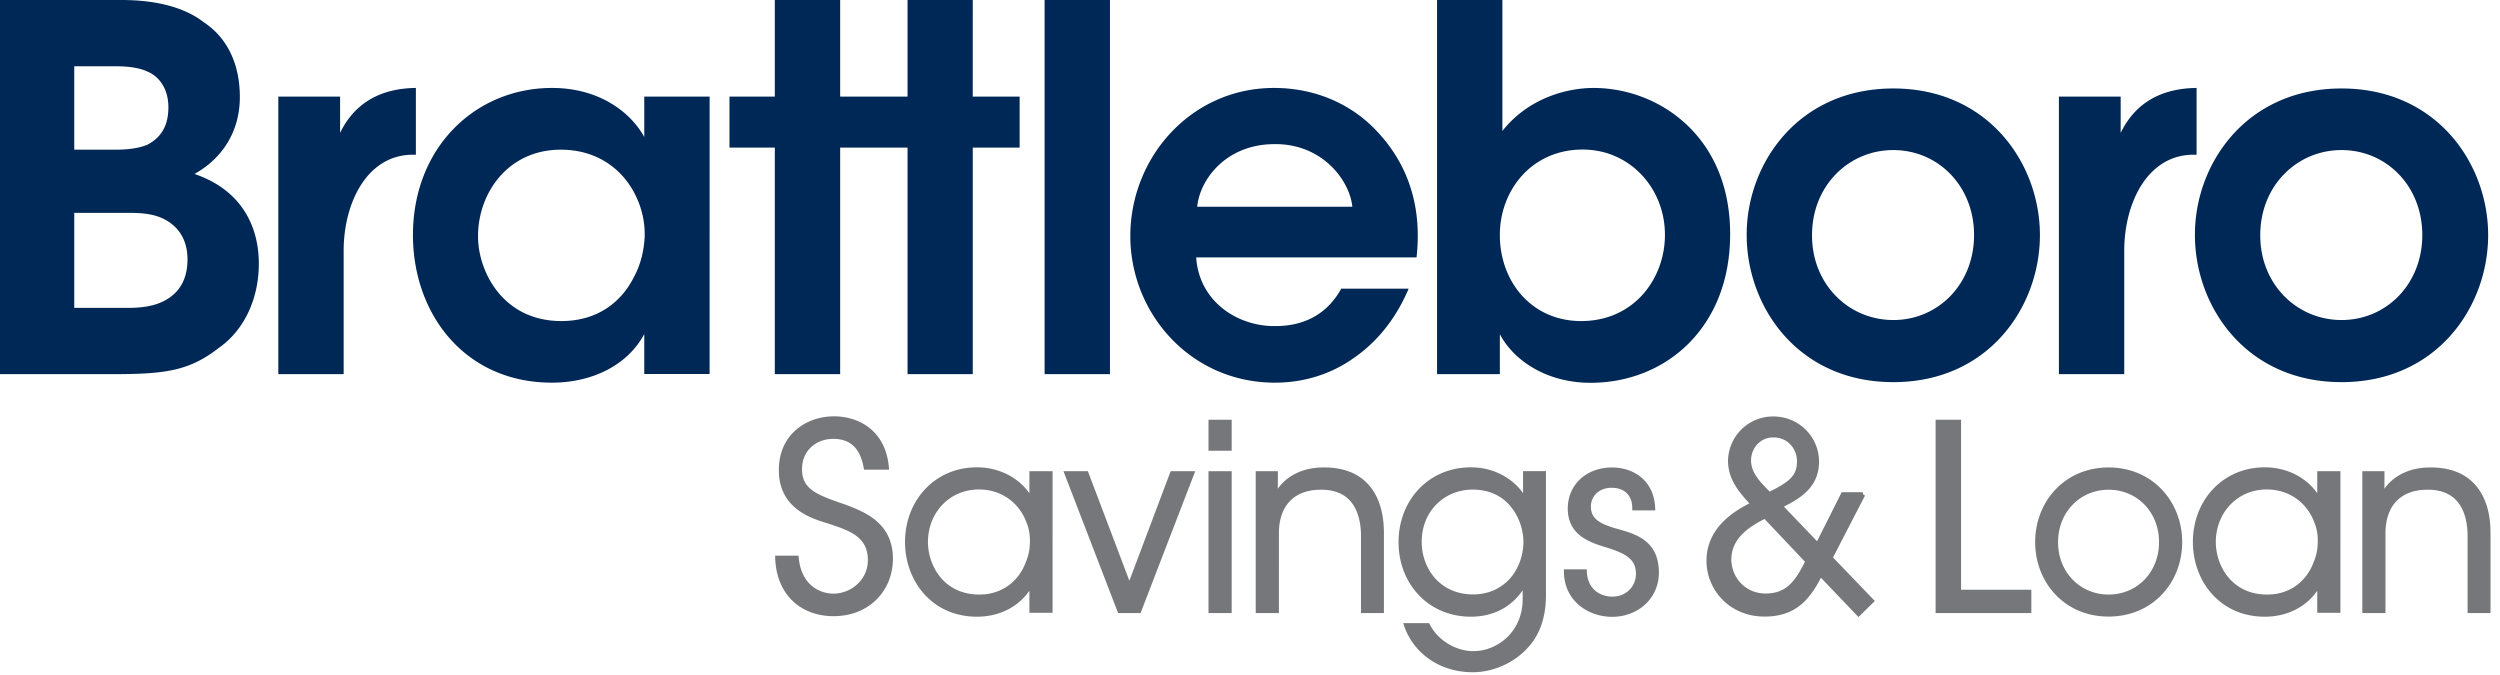
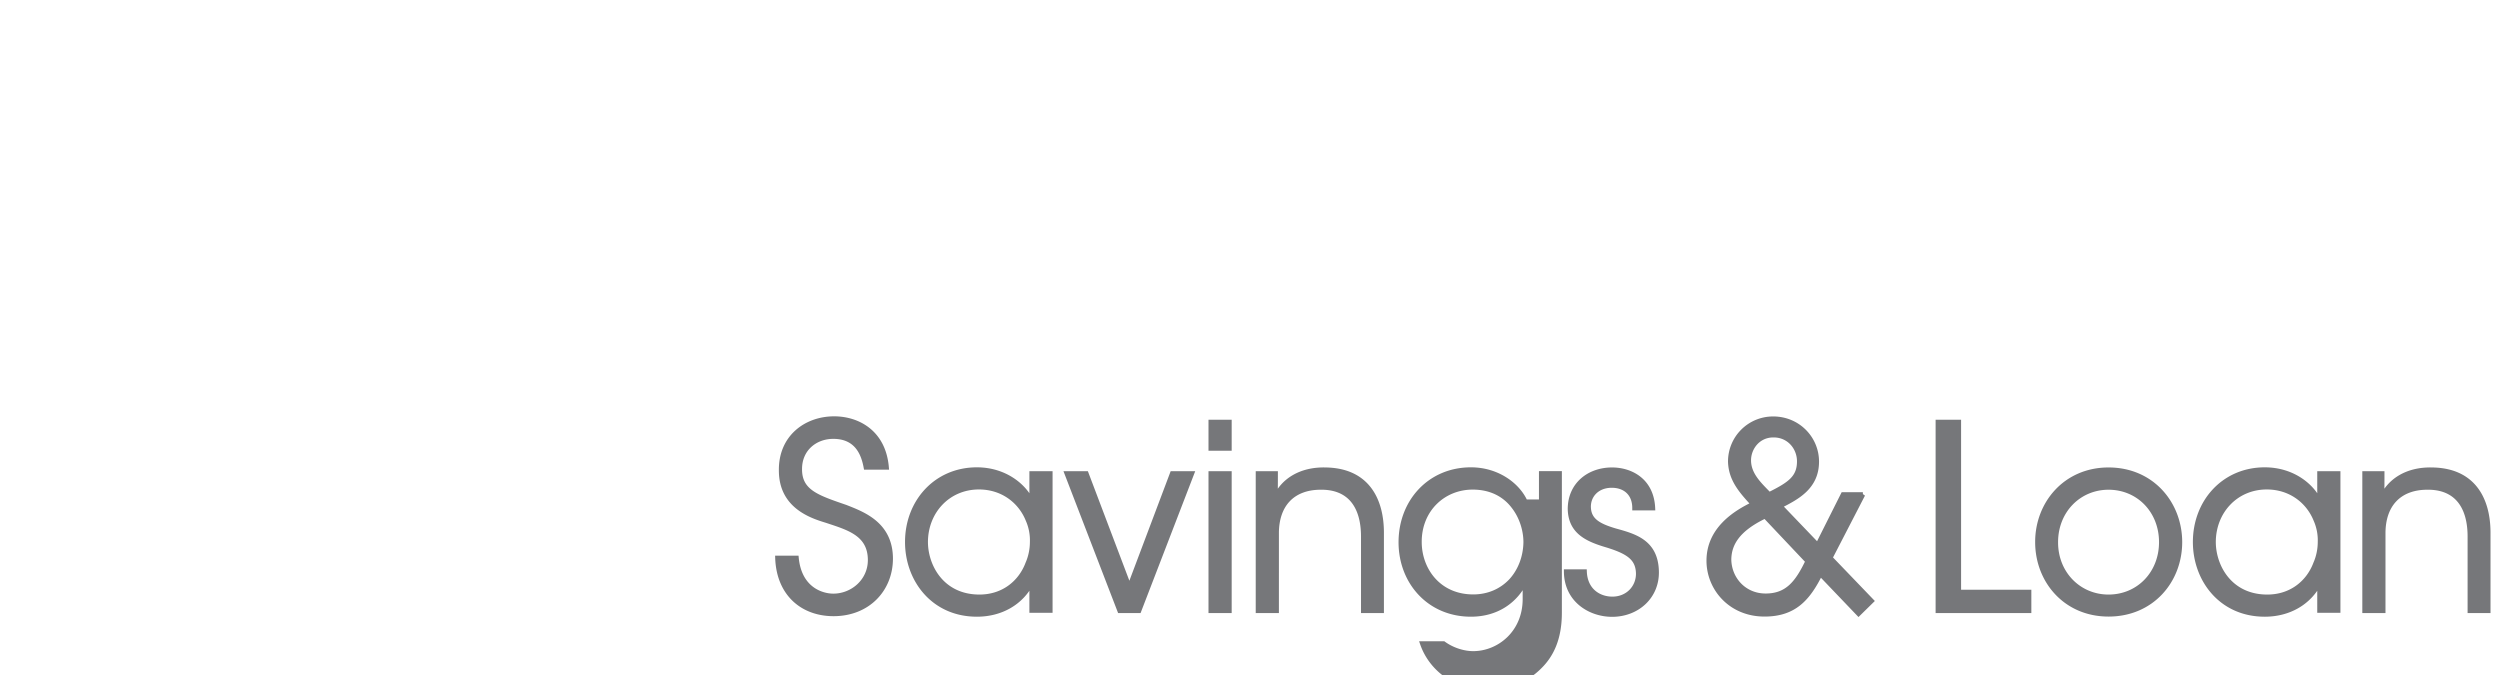
<svg xmlns="http://www.w3.org/2000/svg" width="211" height="57">
  <g fill="none">
-     <path d="M16.416 14.682c2.354-1.319 3.827-3.586 3.827-6.485 0-2.605-.924-4.905-3.031-6.311C15.61.643 13.255 0 10.224 0H0v31.577h9.6c4.419 0 6.397-.294 8.88-2.223 2.193-1.537 3.365-4.23 3.365-7.085 0-1.363-.215-5.8-5.429-7.587zM6.268 5.592h3.45c1.14 0 2.065.13 2.774.468.882.382 1.72 1.363 1.72 2.987 0 1.493-.548 2.518-1.763 3.161-.795.338-1.806.425-2.698.425H6.268V5.592zm7.331 19.925c-.967.425-2.107.469-2.902.469h-4.43v-8.023h4.204c1.097 0 2.15 0 3.16.425 1.258.556 2.194 1.668 2.194 3.5 0 2.005-.968 3.073-2.226 3.629zM35.1 13.058V7.423c-3.494.044-5.386 1.711-6.396 3.793V8.153H23.49v23.424h5.515v-10.41c0-4.054 1.978-8.109 5.848-8.109h.247zm19.276-1.493c-1.01-1.875-3.58-4.142-7.783-4.142-6.483 0-11.74 5.036-11.74 12.415 0 6.616 4.333 12.459 11.74 12.459 3.236 0 6.31-1.363 7.783-4.099v3.368h5.515V8.153h-5.515v3.412zm-.85 11.772c-1.053 2.136-3.074 3.76-6.149 3.76-4.966 0-7.03-4.229-7.03-7.128v-.044c0-3.63 2.526-7.292 6.987-7.292 3.322 0 5.472 1.919 6.44 4.142a7.386 7.386 0 01.634 3.281c-.075 1.155-.333 2.256-.881 3.281zM82.101 0h-5.504v8.153H70.91V0h-5.515v8.153h-3.827v4.306h3.827v19.118h5.515V12.46h5.687v19.118h5.504V12.46h3.957V8.153H82.1zm6.064 0h5.515v31.577h-5.515zm19.361 7.423c-6.987 0-12.126 5.842-12.126 12.502 0 6.53 5.096 12.372 12.202 12.372 2.397 0 4.676-.687 6.611-2.05 1.935-1.318 3.58-3.28 4.677-5.885h-5.687c-1.054 1.918-2.86 3.16-5.558 3.16-3.161.044-6.44-2.049-6.687-5.798h18.598c.462-4.099-.591-7.772-3.408-10.715-2.14-2.256-5.17-3.586-8.622-3.586zm-6.482 10.028c.215-2.3 2.44-5.287 6.525-5.287 4.043-.043 6.354 3.074 6.569 5.287h-13.094zM134.5 7.423c-2.108 0-5.43.763-7.698 3.63V0h-5.515v31.577h5.3V28.21c1.226 2.3 4.042 4.099 7.654 4.099 6.31 0 11.783-4.611 11.783-12.546.01-8.284-6.053-12.34-11.525-12.34zm6.02 12.415c0 3.63-2.57 7.26-7.074 7.26-4.171 0-6.859-3.325-6.859-7.26 0-3.793 2.698-7.216 6.988-7.216 4.042 0 6.945 3.325 6.945 7.172v.044zm19.275-12.371c-8.041 0-12.374 6.354-12.374 12.327v.044c0 6.06 4.333 12.415 12.374 12.415 8.042 0 12.374-6.355 12.374-12.415 0-6.017-4.343-12.371-12.374-12.371zm0 19.543c-3.784 0-6.859-3.03-6.859-7.128v-.044c0-4.142 3.075-7.172 6.86-7.172 3.783 0 6.815 3.03 6.815 7.172 0 4.142-3.032 7.172-6.816 7.172zm25.586-19.587c-3.494.044-5.386 1.711-6.396 3.793V8.153h-5.214v23.424h5.515v-10.41c0-4.054 1.978-8.109 5.848-8.109h.258V7.423h-.01zm12.245.044c-8.041 0-12.374 6.354-12.374 12.327v.044c0 6.06 4.333 12.415 12.374 12.415 8.042 0 12.374-6.355 12.374-12.415 0-6.017-4.332-12.371-12.374-12.371zm0 19.543c-3.784 0-6.859-3.03-6.859-7.128v-.044c0-4.142 3.075-7.172 6.86-7.172 3.783 0 6.815 3.03 6.815 7.172 0 4.142-3.032 7.172-6.816 7.172z" fill="#002856" />
-     <path d="M71.362 42.803c-2.353-.813-3.89-1.285-3.868-3.228 0-1.658 1.279-2.734 2.837-2.734 2.063 0 2.568 1.57 2.76 2.602h1.73c-.257-3.008-2.481-4.106-4.415-4.106-2.374 0-4.512 1.57-4.47 4.38 0 3.009 2.558 3.832 3.825 4.217 1.805.604 3.685 1.098 3.685 3.338 0 1.767-1.493 3.03-3.115 3.03-.967 0-2.858-.56-3.116-3.206h-1.59c.107 3.03 2.117 4.71 4.727 4.71 2.901 0 4.813-2.064 4.813-4.666-.01-2.91-2.33-3.755-3.803-4.337zm15.718-.406c-.548-1.307-2.213-2.756-4.63-2.756-3.449 0-5.866 2.712-5.866 6.104 0 3.184 2.191 6.105 5.866 6.105 2.02 0 3.75-.966 4.63-2.712v2.383h1.558V39.97H87.08v2.427zm-.333 5.16c-.612 1.636-2.084 2.822-4.082 2.822-3.116 0-4.523-2.515-4.545-4.6v-.023c0-2.58 1.89-4.644 4.502-4.644 1.998 0 3.513 1.186 4.147 2.778.247.56.376 1.208.354 1.844 0 .615-.129 1.263-.376 1.823zm8.573 2.02l-3.64-9.607h-1.633l4.458 11.573h1.623l4.458-11.573h-1.644zm6.877-9.607h1.558v11.573h-1.558zm0-4.348h1.558v2.218h-1.558zm9.648 4.03c-2.02-.044-3.556.878-4.212 2.382.022-.78.022-1.416.022-2.064h-1.472v11.573h1.558V45.01c0-2.405 1.343-3.854 3.685-3.876 2.546-.044 3.642 1.658 3.642 4.15v6.259h1.536v-6.577c0-2.822-1.246-5.281-4.76-5.314zm16.889 2.701c-.634-1.417-2.353-2.712-4.588-2.712-3.448 0-5.909 2.668-5.909 6.126 0 3.338 2.375 6.083 5.91 6.083 2.191 0 3.77-1.142 4.566-2.778v1.482c0 2.877-2.214 4.601-4.373 4.601-.72 0-1.687-.242-2.504-.834a4.315 4.315 0 01-1.342-1.527h-1.784c.72 2.087 2.772 3.744 5.598 3.744 1.536 0 3.18-.67 4.286-1.79.989-.965 1.687-2.36 1.687-4.556V39.96h-1.536v2.394h-.011zm-1.214 6.686c-.795.835-1.891 1.329-3.18 1.329-2.923 0-4.545-2.284-4.545-4.623v-.022c0-2.712 2.02-4.6 4.502-4.6 1.622 0 2.75.692 3.449 1.614.72.922 1.031 2.064 1.031 3.03-.022 1.274-.483 2.438-1.257 3.272zm8.788-4.249c-1.364-.406-2.191-.856-2.234-1.954-.043-1.01.72-1.867 1.955-1.867 1.139 0 1.934.692 1.934 1.91h1.536c-.107-2.338-1.87-3.227-3.448-3.227-1.913 0-3.535 1.23-3.535 3.315.043 1.823 1.3 2.493 2.922 2.987 1.955.582 2.794 1.12 2.836 2.426.022 1.186-.88 2.174-2.191 2.174-1.14 0-2.289-.713-2.353-2.305h-1.537c.022 2.426 2.042 3.612 3.868 3.612 2.149 0 3.825-1.548 3.75-3.678-.075-2.47-1.88-2.943-3.503-3.393zm20.919-3.052h-1.666l-2.149 4.282-3.18-3.316c1.45-.736 3.095-1.592 3.095-3.744 0-1.955-1.58-3.612-3.664-3.612a3.602 3.602 0 00-3.62 3.612c.042 1.482.88 2.448 1.933 3.59-1.536.736-3.75 2.13-3.75 4.776 0 2.317 1.827 4.513 4.696 4.513 2.503 0 3.663-1.306 4.716-3.415l3.223 3.371 1.096-1.076-3.492-3.634 2.762-5.347zm-9.638-2.888c0-1.032.774-2.13 2.085-2.13h.021c1.3 0 2.17 1.054 2.17 2.218 0 1.416-.86 1.954-2.546 2.8-.741-.78-1.73-1.636-1.73-2.888zm1.43 11.441c-1.827 0-3.073-1.438-3.095-3.074.022-1.296.698-2.537 3.051-3.657l3.6 3.81c-.882 1.845-1.741 2.921-3.557 2.921zm16.298-14.669h-1.752v15.92h7.682v-1.57h-5.93zm12.645 4.03c-3.642 0-5.995 2.854-5.995 6.082v.022c0 3.25 2.353 6.083 5.995 6.083 3.664 0 6.017-2.833 6.017-6.083s-2.353-6.104-6.017-6.104zm0 10.727c-2.503 0-4.459-1.977-4.459-4.6v-.023c0-2.646 1.956-4.622 4.459-4.622 2.525 0 4.459 1.976 4.459 4.622s-1.934 4.623-4.459 4.623zm17.813-7.982c-.548-1.307-2.202-2.756-4.63-2.756-3.45 0-5.866 2.712-5.866 6.104 0 3.184 2.191 6.105 5.866 6.105 2.02 0 3.75-.966 4.63-2.712v2.383h1.558V39.97h-1.558v2.427zm-.333 5.16c-.612 1.636-2.084 2.822-4.082 2.822-3.116 0-4.524-2.515-4.545-4.6v-.023c0-2.58 1.89-4.644 4.502-4.644 1.998 0 3.513 1.186 4.147 2.778.247.56.376 1.208.354 1.844 0 .615-.129 1.263-.376 1.823zm9.798-7.905c-2.02-.044-3.556.878-4.211 2.382.021-.78.021-1.416.021-2.064h-1.471v11.573h1.557V45.01c0-2.405 1.343-3.854 3.685-3.876 2.547-.044 3.643 1.658 3.643 4.15v6.259H210v-6.577c0-2.822-1.246-5.281-4.76-5.314z" fill="#76777A" stroke="#76777A" stroke-width=".398" />
+     <path d="M71.362 42.803c-2.353-.813-3.89-1.285-3.868-3.228 0-1.658 1.279-2.734 2.837-2.734 2.063 0 2.568 1.57 2.76 2.602h1.73c-.257-3.008-2.481-4.106-4.415-4.106-2.374 0-4.512 1.57-4.47 4.38 0 3.009 2.558 3.832 3.825 4.217 1.805.604 3.685 1.098 3.685 3.338 0 1.767-1.493 3.03-3.115 3.03-.967 0-2.858-.56-3.116-3.206h-1.59c.107 3.03 2.117 4.71 4.727 4.71 2.901 0 4.813-2.064 4.813-4.666-.01-2.91-2.33-3.755-3.803-4.337zm15.718-.406c-.548-1.307-2.213-2.756-4.63-2.756-3.449 0-5.866 2.712-5.866 6.104 0 3.184 2.191 6.105 5.866 6.105 2.02 0 3.75-.966 4.63-2.712v2.383h1.558V39.97H87.08v2.427zm-.333 5.16c-.612 1.636-2.084 2.822-4.082 2.822-3.116 0-4.523-2.515-4.545-4.6v-.023c0-2.58 1.89-4.644 4.502-4.644 1.998 0 3.513 1.186 4.147 2.778.247.56.376 1.208.354 1.844 0 .615-.129 1.263-.376 1.823zm8.573 2.02l-3.64-9.607h-1.633l4.458 11.573h1.623l4.458-11.573h-1.644zm6.877-9.607h1.558v11.573h-1.558zm0-4.348h1.558v2.218h-1.558zm9.648 4.03c-2.02-.044-3.556.878-4.212 2.382.022-.78.022-1.416.022-2.064h-1.472v11.573h1.558V45.01c0-2.405 1.343-3.854 3.685-3.876 2.546-.044 3.642 1.658 3.642 4.15v6.259h1.536v-6.577c0-2.822-1.246-5.281-4.76-5.314zm16.889 2.701c-.634-1.417-2.353-2.712-4.588-2.712-3.448 0-5.909 2.668-5.909 6.126 0 3.338 2.375 6.083 5.91 6.083 2.191 0 3.77-1.142 4.566-2.778v1.482c0 2.877-2.214 4.601-4.373 4.601-.72 0-1.687-.242-2.504-.834h-1.784c.72 2.087 2.772 3.744 5.598 3.744 1.536 0 3.18-.67 4.286-1.79.989-.965 1.687-2.36 1.687-4.556V39.96h-1.536v2.394h-.011zm-1.214 6.686c-.795.835-1.891 1.329-3.18 1.329-2.923 0-4.545-2.284-4.545-4.623v-.022c0-2.712 2.02-4.6 4.502-4.6 1.622 0 2.75.692 3.449 1.614.72.922 1.031 2.064 1.031 3.03-.022 1.274-.483 2.438-1.257 3.272zm8.788-4.249c-1.364-.406-2.191-.856-2.234-1.954-.043-1.01.72-1.867 1.955-1.867 1.139 0 1.934.692 1.934 1.91h1.536c-.107-2.338-1.87-3.227-3.448-3.227-1.913 0-3.535 1.23-3.535 3.315.043 1.823 1.3 2.493 2.922 2.987 1.955.582 2.794 1.12 2.836 2.426.022 1.186-.88 2.174-2.191 2.174-1.14 0-2.289-.713-2.353-2.305h-1.537c.022 2.426 2.042 3.612 3.868 3.612 2.149 0 3.825-1.548 3.75-3.678-.075-2.47-1.88-2.943-3.503-3.393zm20.919-3.052h-1.666l-2.149 4.282-3.18-3.316c1.45-.736 3.095-1.592 3.095-3.744 0-1.955-1.58-3.612-3.664-3.612a3.602 3.602 0 00-3.62 3.612c.042 1.482.88 2.448 1.933 3.59-1.536.736-3.75 2.13-3.75 4.776 0 2.317 1.827 4.513 4.696 4.513 2.503 0 3.663-1.306 4.716-3.415l3.223 3.371 1.096-1.076-3.492-3.634 2.762-5.347zm-9.638-2.888c0-1.032.774-2.13 2.085-2.13h.021c1.3 0 2.17 1.054 2.17 2.218 0 1.416-.86 1.954-2.546 2.8-.741-.78-1.73-1.636-1.73-2.888zm1.43 11.441c-1.827 0-3.073-1.438-3.095-3.074.022-1.296.698-2.537 3.051-3.657l3.6 3.81c-.882 1.845-1.741 2.921-3.557 2.921zm16.298-14.669h-1.752v15.92h7.682v-1.57h-5.93zm12.645 4.03c-3.642 0-5.995 2.854-5.995 6.082v.022c0 3.25 2.353 6.083 5.995 6.083 3.664 0 6.017-2.833 6.017-6.083s-2.353-6.104-6.017-6.104zm0 10.727c-2.503 0-4.459-1.977-4.459-4.6v-.023c0-2.646 1.956-4.622 4.459-4.622 2.525 0 4.459 1.976 4.459 4.622s-1.934 4.623-4.459 4.623zm17.813-7.982c-.548-1.307-2.202-2.756-4.63-2.756-3.45 0-5.866 2.712-5.866 6.104 0 3.184 2.191 6.105 5.866 6.105 2.02 0 3.75-.966 4.63-2.712v2.383h1.558V39.97h-1.558v2.427zm-.333 5.16c-.612 1.636-2.084 2.822-4.082 2.822-3.116 0-4.524-2.515-4.545-4.6v-.023c0-2.58 1.89-4.644 4.502-4.644 1.998 0 3.513 1.186 4.147 2.778.247.56.376 1.208.354 1.844 0 .615-.129 1.263-.376 1.823zm9.798-7.905c-2.02-.044-3.556.878-4.211 2.382.021-.78.021-1.416.021-2.064h-1.471v11.573h1.557V45.01c0-2.405 1.343-3.854 3.685-3.876 2.547-.044 3.643 1.658 3.643 4.15v6.259H210v-6.577c0-2.822-1.246-5.281-4.76-5.314z" fill="#76777A" stroke="#76777A" stroke-width=".398" />
  </g>
</svg>